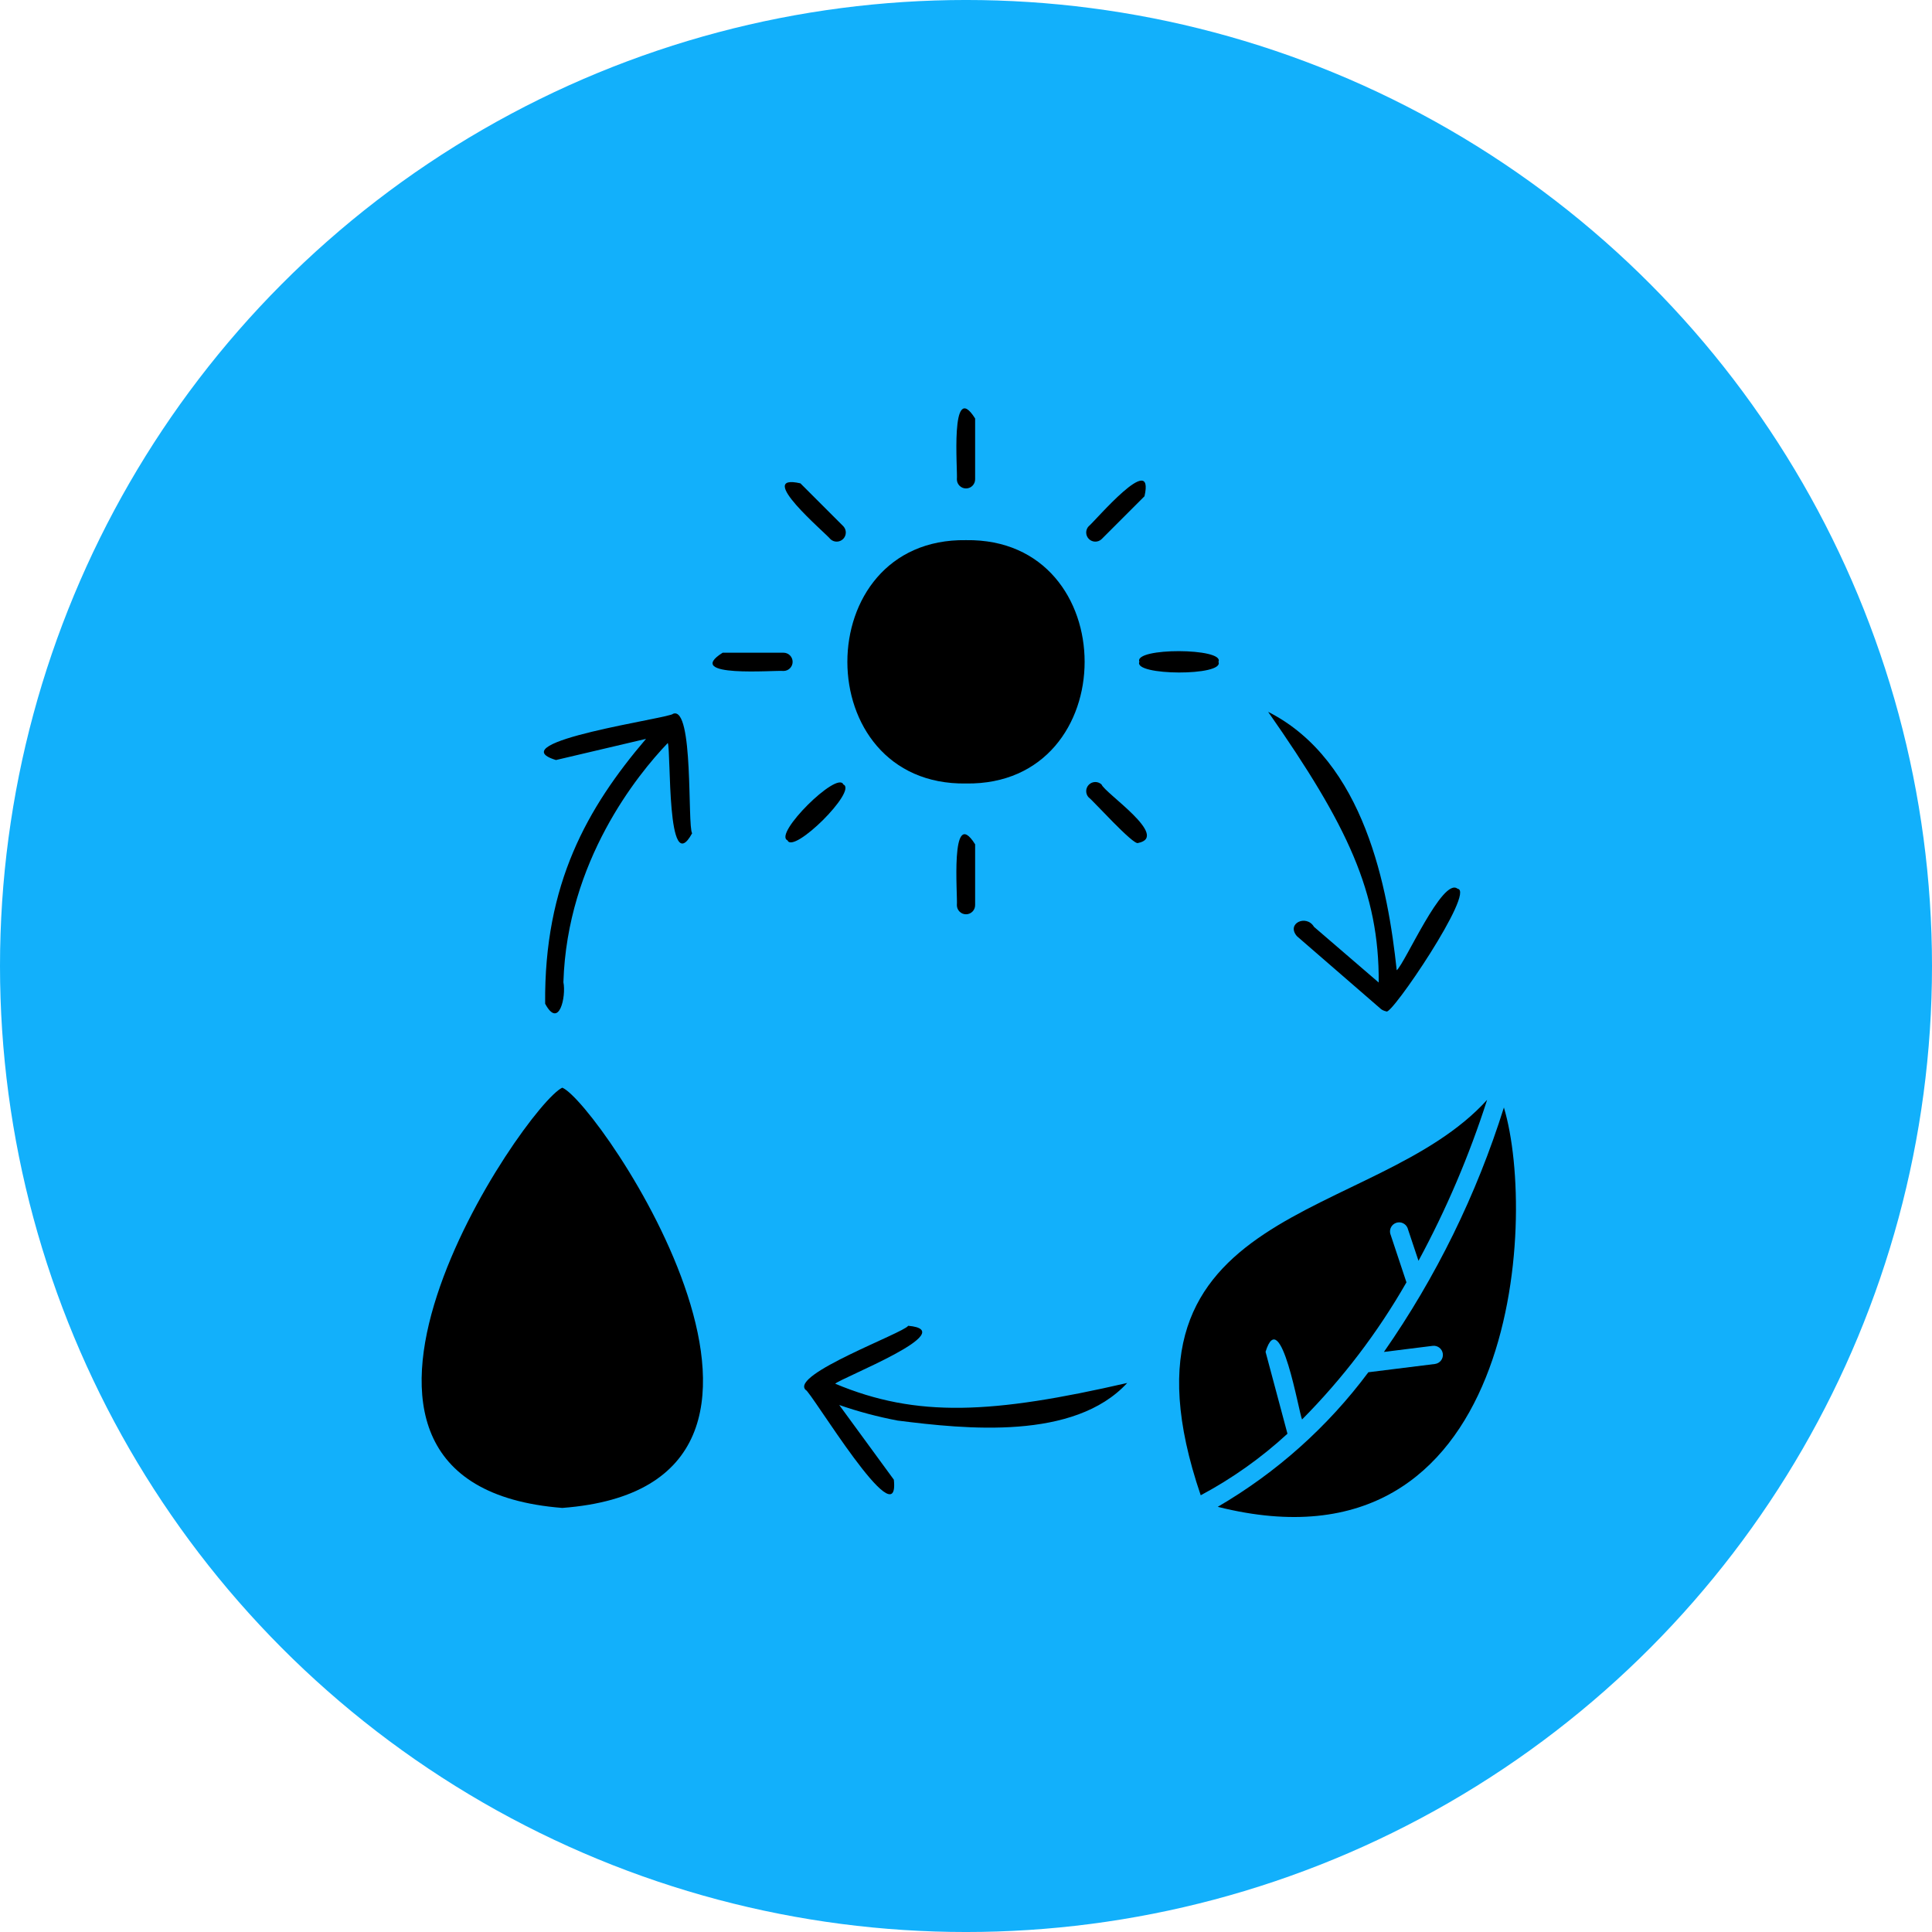
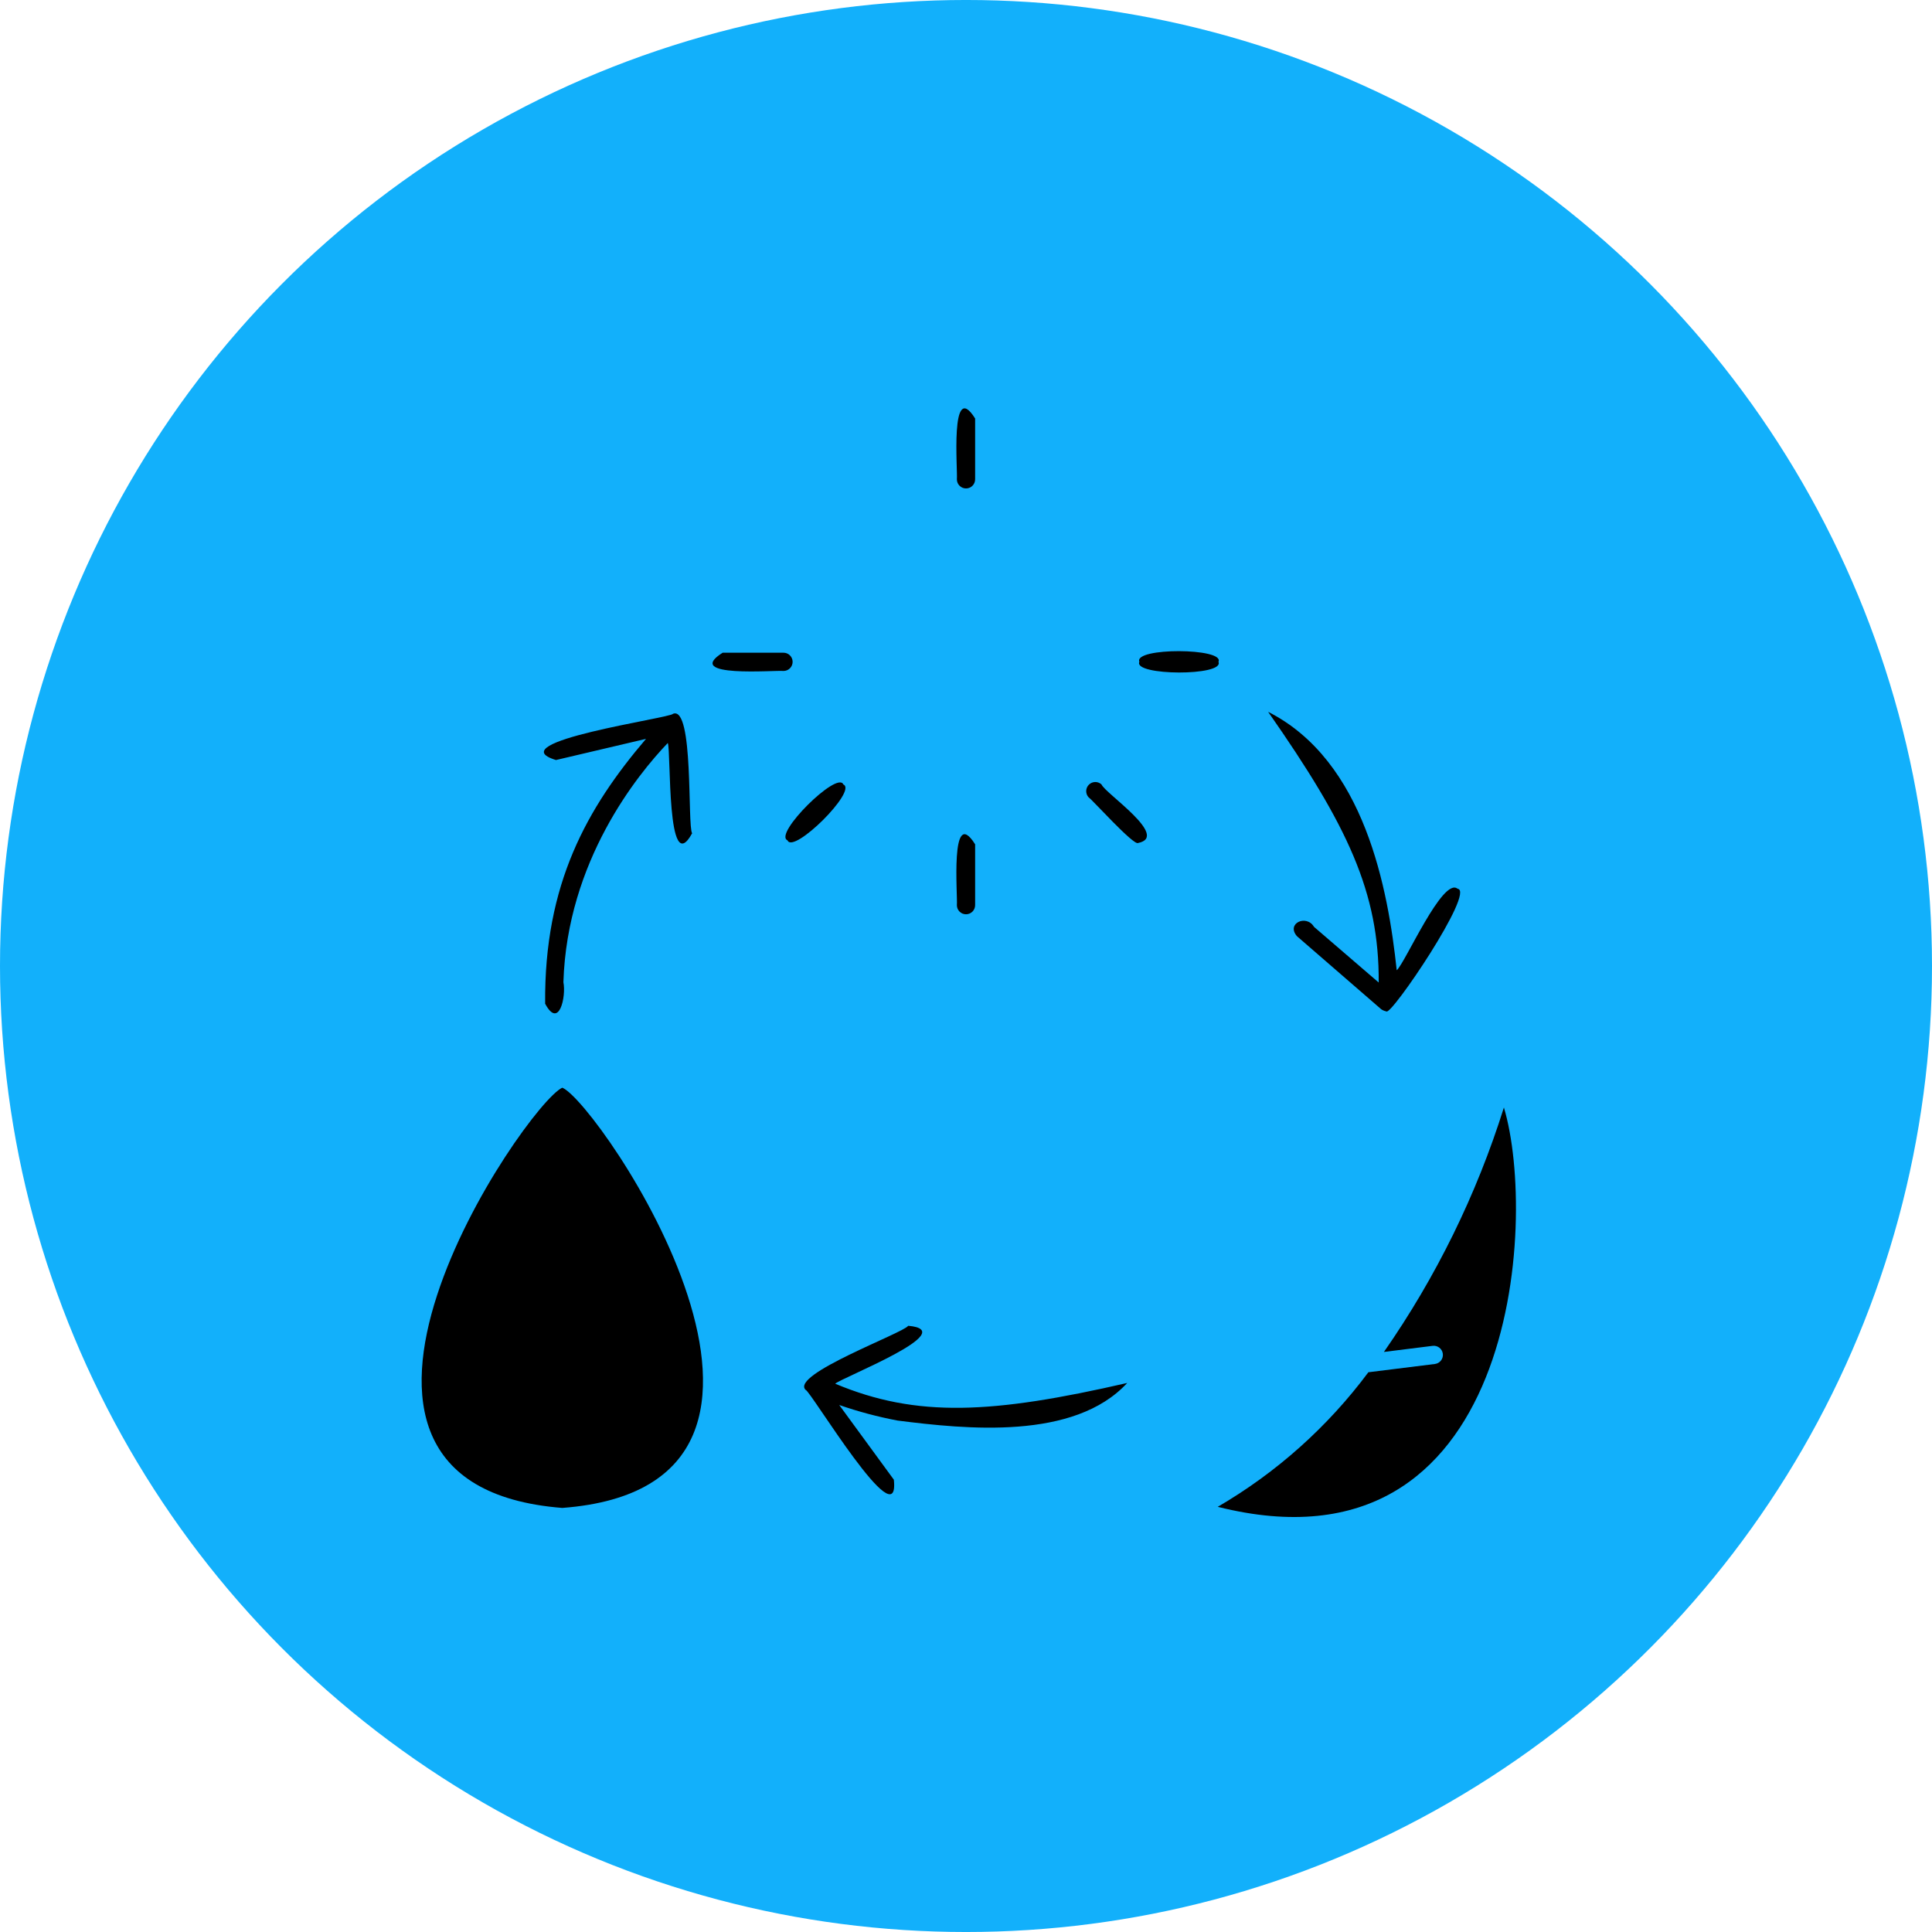
<svg xmlns="http://www.w3.org/2000/svg" width="1200pt" height="1200pt" version="1.1" viewBox="0 0 1200 1200">
  <g>
    <path d="m1200 600c0 214.36-114.36 412.44-300 519.62-185.64 107.18-414.36 107.18-600 0-185.64-107.18-300-305.26-300-519.62s114.36-412.44 300-519.62c185.64-107.18 414.36-107.18 600 0 185.64 107.18 300 305.26 300 519.62" fill="#12b0fb" />
    <path d="m859.59 839.71 30.23-3.777h-0.004c3.109-0.398 5.953 1.801 6.352 4.91 0.395 3.109-1.805 5.953-4.914 6.348l-41.336 5.141c-25.223 33.891-57.051 62.324-93.559 83.582 185.83 46.703 198.83-177.97 177.74-248.03-16.969 54.105-42.098 105.3-74.512 151.82z" />
-     <path d="m786.06 839.64c9.371-30.23 20.781 38.316 22.672 42.02v-0.004c25.242-25.434 47.043-54.066 64.84-85.168l-10.051-30.23c-0.719-2.875 0.902-5.82 3.719-6.75 2.812-0.934 5.871 0.461 7.012 3.199l6.801 20.402c17.273-31.934 31.539-65.406 42.625-99.98-69.754 77.16-240.09 63.176-177.89 245.61l-0.004 0.004c19.512-10.406 37.621-23.258 53.883-38.238z" />
-     <path d="m600 486.64c98.242 1.438 98.242-152.58 0-151.14-98.242-1.434-98.242 152.58 0 151.14z" />
    <path d="m605.67 297.71v-37.785c-15.793-25.09-10.73 32.797-11.336 37.785 0 3.133 2.539 5.668 5.668 5.668 3.133 0 5.668-2.535 5.668-5.668z" />
    <path d="m605.67 562.21v-37.785c-15.793-25.09-10.73 32.797-11.336 37.785 0 3.133 2.539 5.668 5.668 5.668 3.133 0 5.668-2.535 5.668-5.668z" />
    <path d="m756.81 411.07c4.082-8.691-52.898-8.992-49.121 0-4.082 8.691 53.125 8.992 49.121 0z" />
    <path d="m448.86 405.41c-25.09 15.793 32.797 10.73 37.785 11.336 3.129 0 5.668-2.539 5.668-5.668 0-3.133-2.539-5.668-5.668-5.668z" />
-     <path d="m684.19 334.9 26.676-26.676c6.574-28.867-30.758 15.566-34.688 18.668v-0.004c-2.078 2.234-2.019 5.715 0.141 7.871 2.16 2.16 5.637 2.219 7.871 0.141z" />
    <path d="m523.82 487.25c-3.551-8.844-43.68 30.91-34.688 34.688 3.555 8.84 43.684-30.91 34.688-34.688z" />
    <path d="m706.86 523.6c20.027-4.004-20.781-31.059-22.672-36.352v0.004c-2.234-2.082-5.711-2.019-7.871 0.137-2.16 2.16-2.219 5.641-0.141 7.871 2.269 1.438 27.812 29.93 30.684 28.34z" />
-     <path d="m497.15 300.21c-28.867-6.574 15.566 30.758 18.668 34.688 2.231 2.078 5.711 2.019 7.871-0.141 2.156-2.156 2.219-5.637 0.137-7.871z" />
    <path d="m349.25 936.6c184.77-13.906 22.672-251.65 0-261.02-22.973 10.578-184.54 246.51 0 261.02z" />
    <path d="m338.6 623.43c8.613 16.098 13.148-4.457 11.336-13.375 2.344-75.195 46.023-128.93 64.84-148.57 2.117 5.062-0.832 85.246 15.113 56.074-3.023-4.535 1.133-79.352-11.863-74.211-0.906 2.57-109.2 17.609-72.699 28.719l55.922-13.148c-36.504 42.844-63.328 89.926-62.648 164.52z" />
    <path d="m816.14 575.67c-4.684-7.934-17.457-2.117-10.578 5.82l52.297 45.344-0.004-0.004c0.973 0.684 2.082 1.148 3.25 1.363 2.644 3.324 55.621-74.891 44.211-76.176-9.219-7.559-32.57 46.176-37.785 50.633-5.367-50.18-19.723-130.06-79.879-160.52 49.5 70.809 68.996 112.15 68.695 168.14z" />
    <path d="m557.53 882.34c42.469 5.367 109.65 12.395 142.6-23.352-83.582 19.195-130.66 21.766-181.37 0.453 3.856-3.703 79.125-32.949 45.344-35.973-2.949 4.535-73.457 30.23-63.707 39.824 2.719 0 58.793 93.707 54.789 55.773 0 0-32.648-44.664-33.93-46.402v0.004c11.836 4.106 23.961 7.336 36.273 9.672z" />
  </g>
</svg>